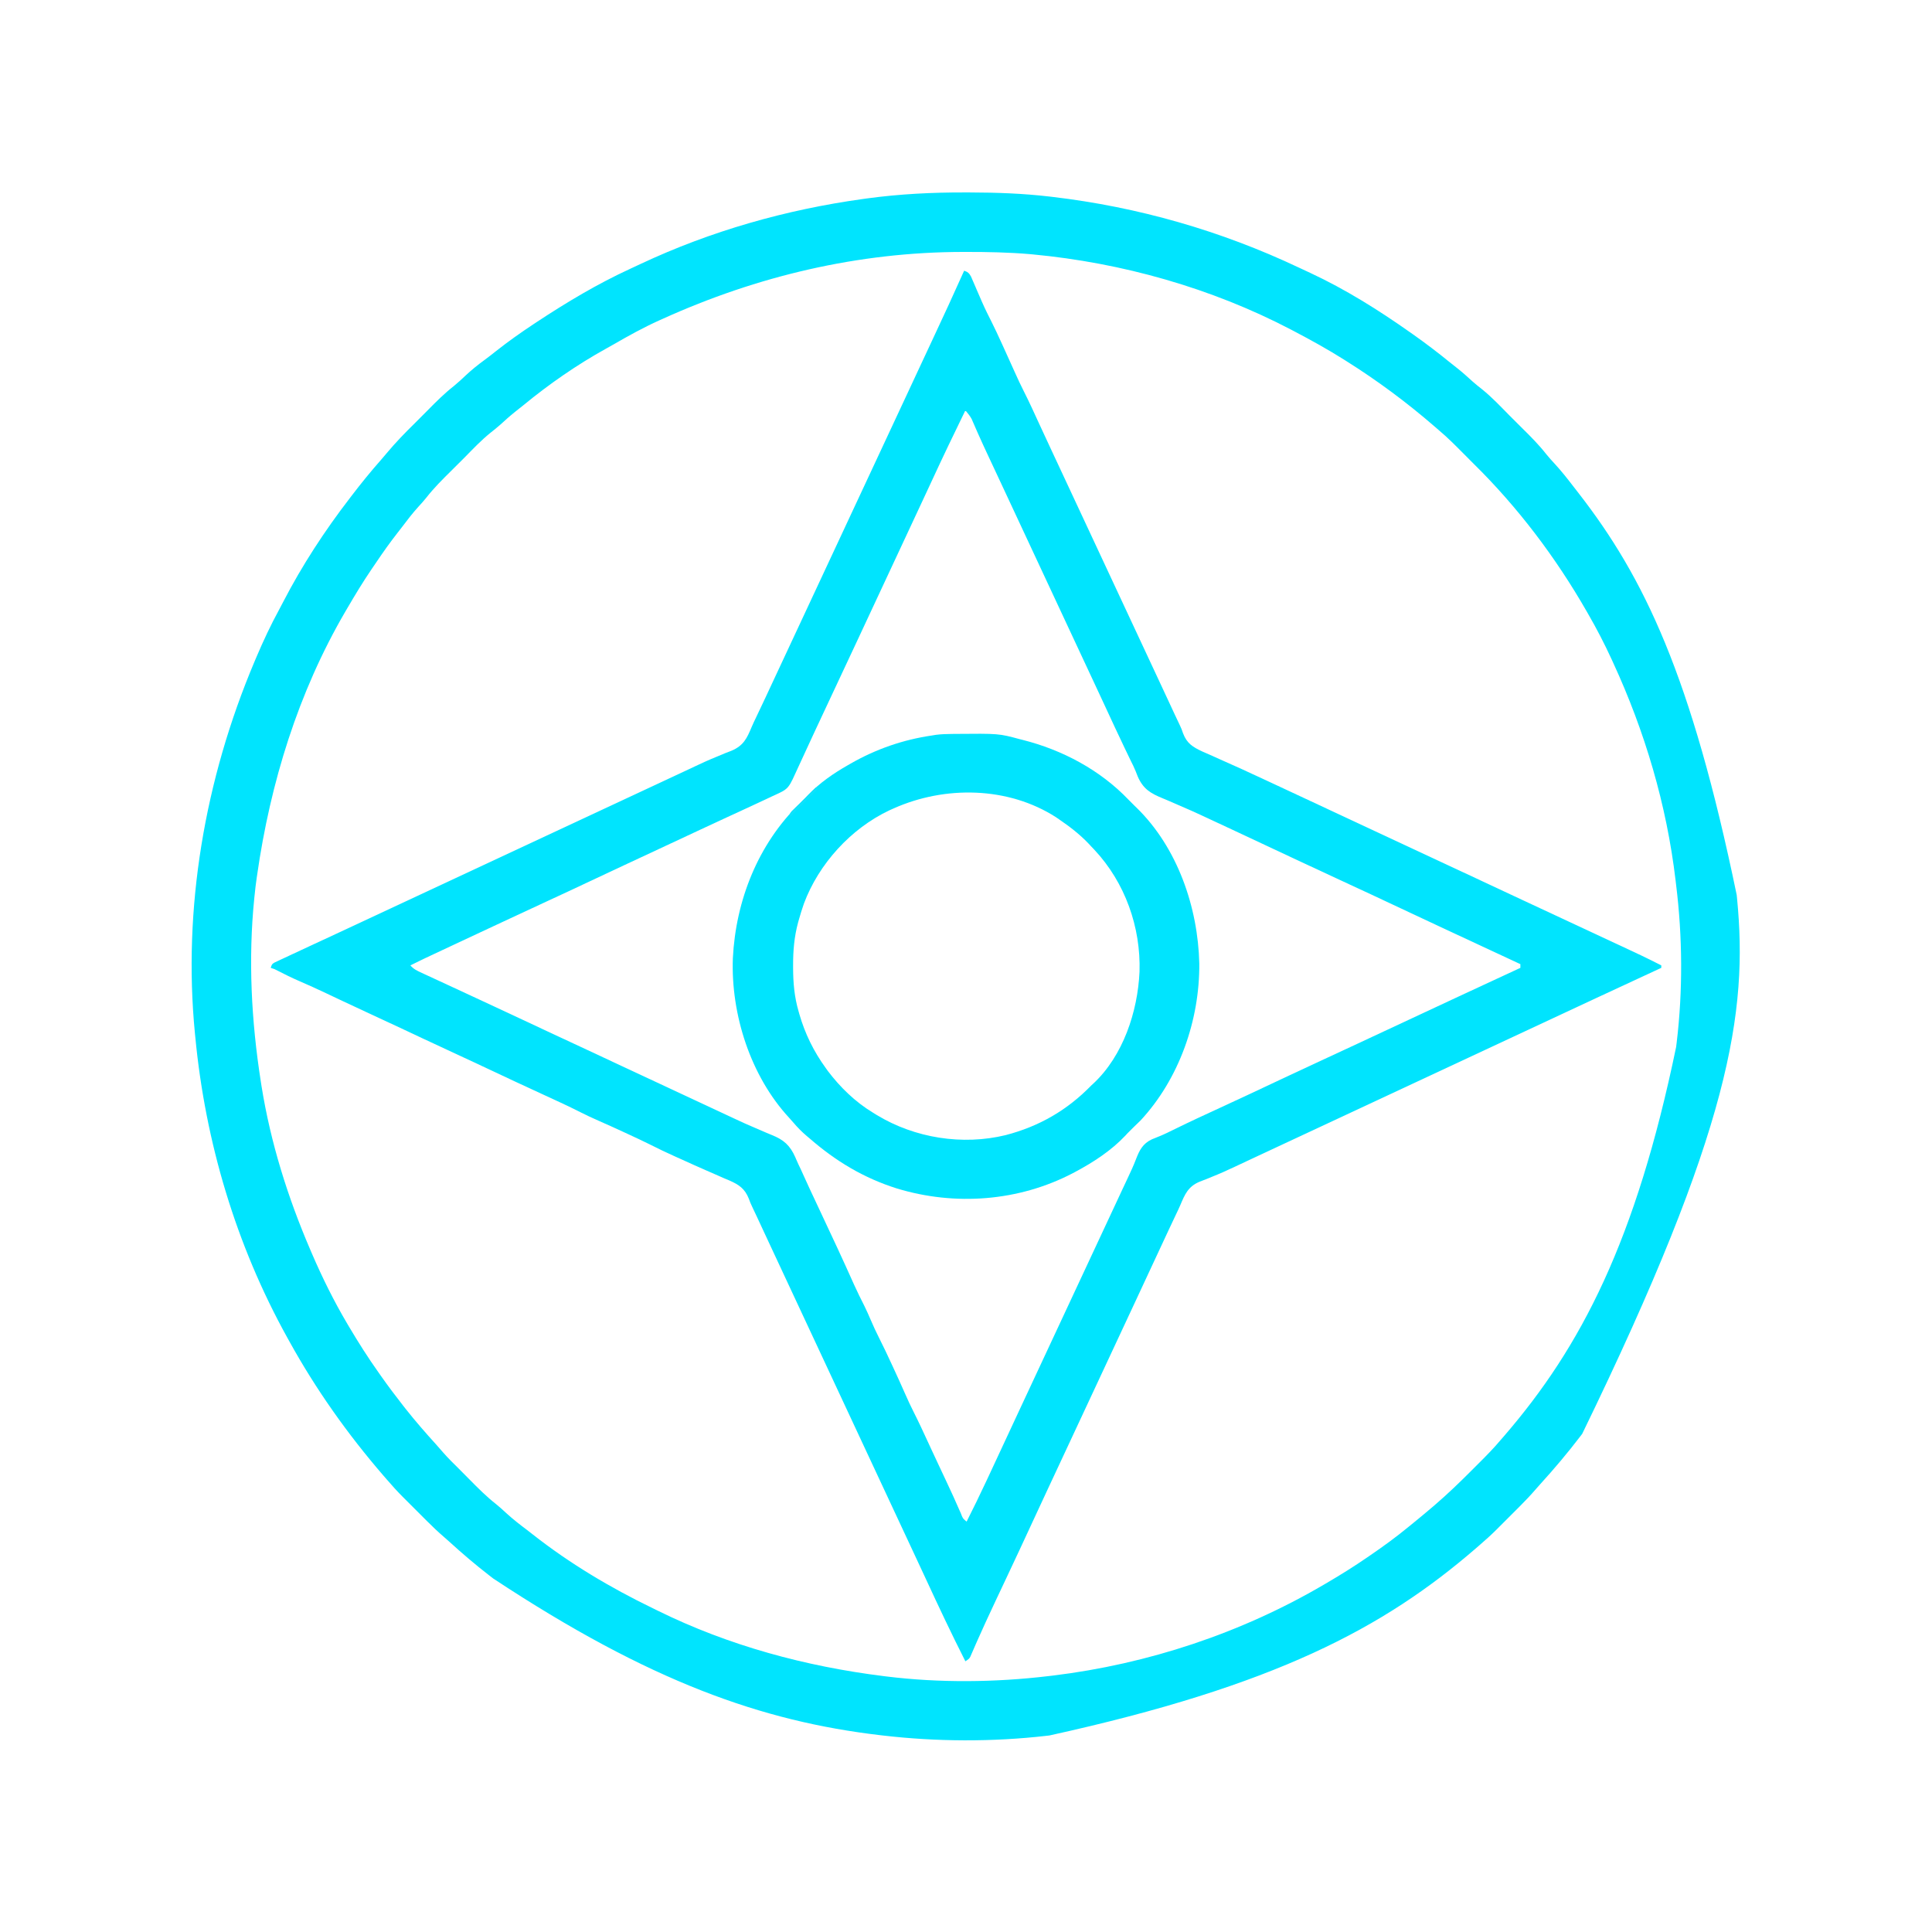
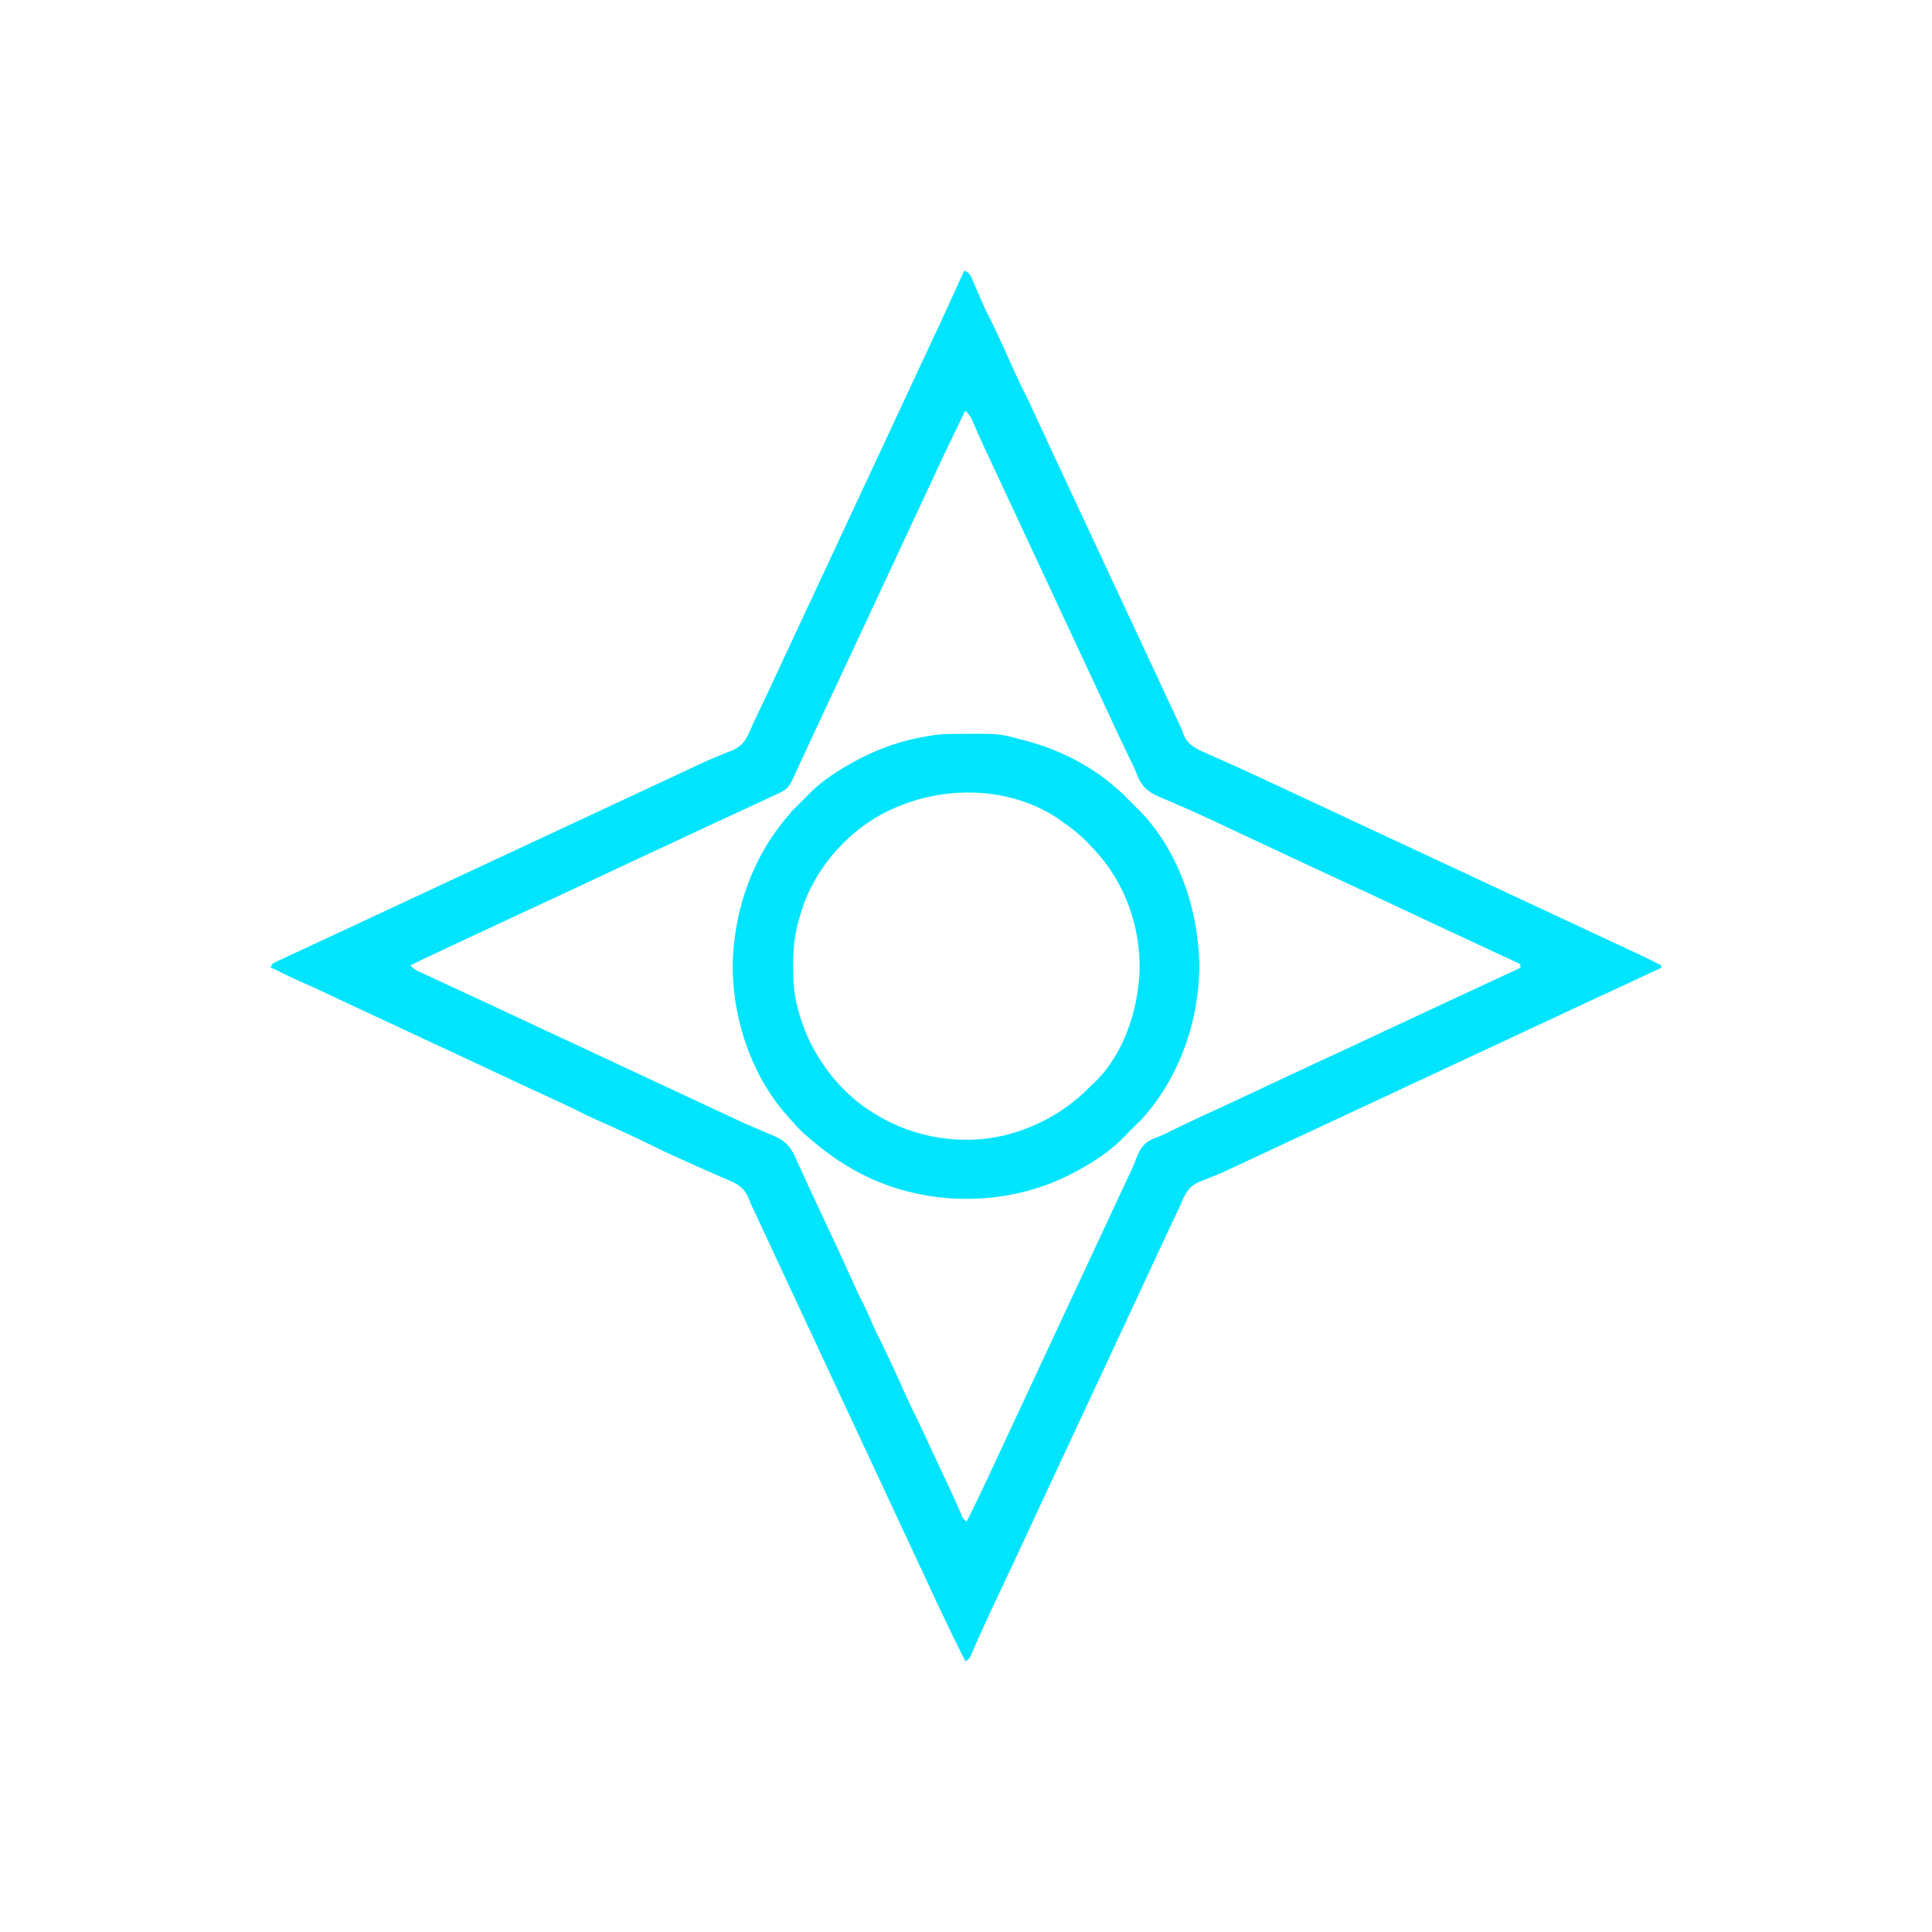
<svg xmlns="http://www.w3.org/2000/svg" version="1.1" width="1563" height="1563">
-   <path d="M0 0 C1.275 0.002 2.55 0.004 3.864 0.006 C25.389 0.057 46.68 0.809 68.062 3.312 C68.811 3.4 69.56 3.487 70.331 3.577 C139.812 11.769 206.698 30.927 269.949 60.844 C272.982 62.274 276.023 63.686 279.066 65.094 C307.61 78.39 334.355 95.182 360.062 113.312 C361.211 114.121 361.211 114.121 362.382 114.945 C372.341 121.979 382.004 129.298 391.451 137.005 C393.739 138.861 396.059 140.678 398.375 142.5 C402.581 145.859 406.557 149.43 410.527 153.062 C412.971 155.231 415.489 157.238 418.062 159.25 C426.013 165.663 433.019 173.111 440.17 180.387 C443.656 183.933 447.184 187.433 450.734 190.914 C457.532 197.605 464.102 204.244 470 211.75 C472.205 214.49 474.543 217.05 476.938 219.625 C482.155 225.309 486.895 231.284 491.59 237.398 C493.104 239.366 494.629 241.324 496.156 243.281 C549.197 311.562 587.288 390.57 624.062 568.312 C624.167 569.353 624.271 570.394 624.379 571.466 C633.215 663.038 619.313 757.243 499.062 1004.312 C498.305 1005.305 498.305 1005.305 497.533 1006.318 C487.332 1019.688 476.574 1032.433 465.258 1044.871 C464.019 1046.249 462.787 1047.633 461.577 1049.036 C457.444 1053.827 453.14 1058.382 448.66 1062.848 C447.979 1063.53 447.297 1064.212 446.595 1064.915 C445.165 1066.346 443.734 1067.775 442.302 1069.203 C440.131 1071.369 437.964 1073.541 435.799 1075.713 C434.399 1077.112 432.998 1078.511 431.598 1079.91 C430.961 1080.549 430.324 1081.188 429.668 1081.846 C425.294 1086.198 420.745 1090.294 416.062 1094.312 C414.968 1095.263 413.875 1096.213 412.781 1097.164 C338.546 1161.276 250.86 1208.144 68.062 1248.312 C67.34 1248.397 66.617 1248.482 65.872 1248.569 C22.095 1253.61 -23.177 1253.436 -66.938 1248.312 C-67.686 1248.225 -68.435 1248.138 -69.206 1248.048 C-163.94 1236.879 -255.036 1205.162 -381.938 1121.312 C-383.069 1120.435 -384.202 1119.559 -385.336 1118.684 C-396.437 1110.089 -407.082 1100.997 -417.461 1091.543 C-418.848 1090.293 -420.242 1089.05 -421.657 1087.831 C-426.529 1083.631 -431.151 1079.246 -435.691 1074.691 C-436.396 1073.988 -437.101 1073.284 -437.826 1072.559 C-439.304 1071.082 -440.78 1069.604 -442.256 1068.125 C-444.494 1065.881 -446.738 1063.642 -448.982 1061.404 C-450.427 1059.959 -451.872 1058.513 -453.316 1057.066 C-453.977 1056.408 -454.638 1055.749 -455.318 1055.071 C-459.722 1050.645 -463.874 1046.051 -467.938 1041.312 C-468.888 1040.218 -469.838 1039.124 -470.789 1038.031 C-499.829 1004.404 -525.457 968.242 -546.938 929.312 C-547.475 928.344 -548.013 927.376 -548.566 926.378 C-589.992 851.613 -614.808 768.326 -622.938 683.312 C-623.042 682.277 -623.146 681.242 -623.254 680.175 C-633.015 579.617 -615.579 475.389 -574.938 379.312 C-574.247 377.68 -574.247 377.68 -573.542 376.014 C-567.948 362.851 -561.96 350.038 -555.111 337.483 C-553.973 335.379 -552.866 333.262 -551.77 331.137 C-536.509 301.62 -518.199 273.632 -497.938 247.312 C-497.433 246.651 -496.928 245.989 -496.408 245.307 C-488.751 235.271 -480.843 225.555 -472.49 216.092 C-470.966 214.345 -469.471 212.577 -467.984 210.797 C-460.928 202.365 -453.388 194.562 -445.531 186.874 C-442.017 183.432 -438.563 179.932 -435.117 176.422 C-428.202 169.403 -421.373 162.556 -413.605 156.48 C-410.427 153.898 -407.476 151.123 -404.5 148.312 C-399.656 143.77 -394.651 139.683 -389.273 135.773 C-385.997 133.386 -382.827 130.874 -379.649 128.358 C-369.726 120.522 -359.479 113.29 -348.938 106.312 C-348.212 105.832 -347.486 105.351 -346.738 104.856 C-322.482 88.856 -297.56 73.94 -271.139 61.789 C-268.309 60.484 -265.488 59.163 -262.668 57.836 C-205.804 31.152 -145.094 13.944 -82.938 5.312 C-81.828 5.158 -80.719 5.003 -79.576 4.844 C-53.147 1.243 -26.658 -0.08 0 0 Z M-244.938 102.312 C-245.791 102.695 -246.644 103.078 -247.523 103.472 C-260.253 109.201 -272.344 115.885 -284.424 122.869 C-286.506 124.064 -288.595 125.239 -290.699 126.395 C-314.145 139.376 -336.671 154.997 -357.358 172.021 C-359.63 173.879 -361.942 175.686 -364.25 177.5 C-368.455 180.858 -372.429 184.427 -376.398 188.059 C-378.864 190.248 -381.406 192.279 -384 194.312 C-391.599 200.444 -398.308 207.524 -405.141 214.483 C-408.665 218.072 -412.239 221.609 -415.828 225.133 C-422.912 232.112 -429.833 239.012 -435.973 246.848 C-438.008 249.401 -440.161 251.789 -442.375 254.188 C-447.144 259.429 -451.414 265.001 -455.676 270.652 C-456.905 272.27 -458.151 273.871 -459.406 275.469 C-465.469 283.203 -471.105 291.181 -476.598 299.329 C-477.869 301.212 -479.15 303.087 -480.434 304.961 C-487.369 315.152 -493.718 325.673 -499.938 336.312 C-500.473 337.226 -501.009 338.139 -501.561 339.081 C-539.704 404.425 -562.25 477.672 -572.938 552.312 C-573.102 553.414 -573.102 553.414 -573.269 554.537 C-573.95 559.118 -574.479 563.705 -574.938 568.312 C-575.028 569.161 -575.118 570.01 -575.211 570.884 C-580.229 620.232 -577.593 670.421 -569.938 719.312 C-569.661 721.086 -569.661 721.086 -569.38 722.896 C-562.072 768.541 -548.168 812.916 -529.938 855.312 C-529.524 856.279 -529.111 857.246 -528.685 858.242 C-520.27 877.787 -510.785 896.999 -499.938 915.312 C-499.419 916.188 -498.901 917.063 -498.367 917.964 C-490.975 930.388 -483.313 942.531 -474.938 954.312 C-474.087 955.523 -473.237 956.734 -472.387 957.945 C-466.781 965.901 -460.939 973.652 -454.938 981.312 C-454.283 982.152 -453.628 982.991 -452.953 983.855 C-445.007 993.919 -436.571 1003.594 -427.949 1013.082 C-426.08 1015.154 -424.255 1017.258 -422.438 1019.375 C-418.491 1023.909 -414.219 1028.099 -409.938 1032.312 C-406.978 1035.257 -404.042 1038.224 -401.117 1041.203 C-394.159 1048.266 -387.282 1055.162 -379.469 1061.281 C-376.714 1063.492 -374.147 1065.844 -371.562 1068.25 C-366.143 1073.231 -360.429 1077.674 -354.551 1082.089 C-353.031 1083.242 -351.53 1084.421 -350.031 1085.602 C-320.097 1109.155 -287.147 1128.77 -252.902 1145.359 C-251.551 1146.015 -250.202 1146.675 -248.855 1147.34 C-191.535 1175.626 -129.199 1192.454 -65.938 1200.312 C-64.897 1200.443 -64.897 1200.443 -63.836 1200.575 C-20.784 1205.881 24.013 1205.422 67.062 1200.312 C68.296 1200.168 69.529 1200.023 70.8 1199.875 C147.715 1190.532 223.222 1165.504 290.062 1126.312 C290.957 1125.79 291.851 1125.267 292.772 1124.729 C303.78 1118.271 314.551 1111.549 325.062 1104.312 C326.223 1103.52 326.223 1103.52 327.406 1102.711 C338.085 1095.403 348.47 1087.873 358.453 1079.638 C359.941 1078.413 361.439 1077.2 362.938 1075.988 C368.018 1071.875 373.026 1067.678 378 1063.438 C378.525 1062.992 379.049 1062.547 379.59 1062.088 C390.165 1053.025 400.147 1043.391 409.973 1033.532 C411.887 1031.613 413.805 1029.7 415.725 1027.787 C421.716 1021.8 427.618 1015.809 433.062 1009.312 C434.012 1008.217 434.962 1007.124 435.914 1006.031 C498.174 933.935 542.518 848.265 575.062 691.312 C575.213 690.095 575.364 688.877 575.52 687.623 C580.541 645.874 580.235 602.027 575.062 560.312 C574.918 559.08 574.773 557.847 574.625 556.576 C567.355 495.294 549.854 436.294 524.062 380.312 C523.639 379.387 523.215 378.461 522.778 377.507 C517.085 365.117 510.874 353.122 504.062 341.312 C503.671 340.628 503.28 339.944 502.877 339.238 C477.838 295.494 447.045 254.674 411.062 219.312 C408.222 216.482 405.395 213.639 402.574 210.789 C396.247 204.407 389.954 198.089 383.062 192.312 C382.04 191.429 381.02 190.543 380 189.656 C357.377 170.027 333.428 152.239 308.062 136.312 C307.412 135.901 306.761 135.489 306.09 135.064 C293.082 126.858 279.676 119.461 266.062 112.312 C265.16 111.838 264.258 111.364 263.329 110.875 C198.892 77.235 126.821 56.935 54.562 50.125 C53.801 50.053 53.039 49.981 52.254 49.907 C35.143 48.448 17.977 48.105 0.812 48.125 C-0.678 48.126 -0.678 48.126 -2.199 48.127 C-86.516 48.265 -168.248 67.579 -244.938 102.312 Z " fill="#00E4FE" transform="translate(780.938,155.688)" />
  <path d="M0 0 C3.013 1.034 3.92 1.861 5.536 4.667 C6.016 5.782 6.495 6.898 6.988 8.047 C7.255 8.655 7.521 9.262 7.795 9.888 C8.647 11.837 9.48 13.793 10.312 15.75 C11.407 18.289 12.509 20.825 13.613 23.359 C13.889 23.994 14.165 24.63 14.449 25.284 C16.88 30.835 19.569 36.228 22.31 41.633 C24.957 46.906 27.418 52.261 29.875 57.625 C30.389 58.742 30.903 59.858 31.432 61.009 C34.6 67.904 37.719 74.821 40.812 81.75 C43.204 87.103 45.654 92.398 48.312 97.625 C52.692 106.243 56.665 115.045 60.699 123.828 C64.063 131.149 67.465 138.451 70.875 145.75 C71.466 147.014 72.056 148.279 72.647 149.543 C73.837 152.091 75.027 154.638 76.218 157.186 C78.856 162.832 81.492 168.481 84.127 174.129 C85.585 177.253 87.042 180.376 88.5 183.5 C89.083 184.75 89.667 186 90.25 187.25 C90.539 187.869 90.828 188.488 91.125 189.125 C110.667 231 130.208 272.875 149.75 314.75 C150.039 315.369 150.327 315.987 150.625 316.625 C151.209 317.876 151.792 319.127 152.376 320.377 C153.828 323.489 155.28 326.6 156.732 329.71 C159.436 335.5 162.136 341.291 164.83 347.086 C166.084 349.784 167.34 352.482 168.595 355.18 C169.186 356.45 169.776 357.72 170.366 358.991 C171.72 361.911 173.087 364.822 174.491 367.718 C176 371 176 371 177.079 374.196 C180.225 382.575 185.126 385.425 192.881 389.058 C195.494 390.23 198.121 391.365 200.75 392.5 C202.578 393.323 204.404 394.149 206.229 394.979 C209.837 396.615 213.454 398.23 217.08 399.826 C222.242 402.099 227.36 404.457 232.473 406.84 C235.511 408.255 238.555 409.654 241.602 411.051 C249.045 414.472 256.46 417.955 263.875 421.438 C273.906 426.148 283.945 430.84 294 435.5 C304.694 440.456 315.371 445.45 326.041 450.458 C335.351 454.827 344.669 459.176 354 463.5 C364.695 468.457 375.372 473.45 386.043 478.459 C395.31 482.808 404.586 487.135 413.875 491.438 C424.311 496.272 434.722 501.157 445.125 506.062 C456.141 511.256 467.174 516.406 478.239 521.495 C488.163 526.063 498.054 530.703 507.942 535.348 C514.518 538.437 521.099 541.516 527.695 544.562 C528.311 544.847 528.927 545.132 529.561 545.425 C530.169 545.705 530.776 545.986 531.402 546.275 C542.362 551.339 553.261 556.48 564 562 C564 562.66 564 563.32 564 564 C563.369 564.29 562.739 564.58 562.089 564.879 C545.307 572.607 528.553 580.395 511.814 588.218 C506.168 590.856 500.519 593.492 494.871 596.127 C491.747 597.585 488.624 599.042 485.5 600.5 C484.25 601.083 483 601.667 481.75 602.25 C481.131 602.539 480.512 602.827 479.875 603.125 C418 632 356.125 660.875 262.375 704.625 C261.125 705.208 259.875 705.792 258.624 706.375 C255.503 707.832 252.381 709.289 249.259 710.746 C243.596 713.388 237.934 716.03 232.273 718.676 C230.998 719.272 229.723 719.867 228.448 720.462 C225.3 721.93 222.155 723.405 219.017 724.895 C212.942 727.768 206.861 730.496 200.617 732.984 C198.85 733.717 198.85 733.717 197.048 734.464 C194.857 735.367 192.648 736.23 190.421 737.04 C181.257 740.895 178.595 747.137 174.925 755.837 C173.741 758.605 172.443 761.311 171.135 764.023 C169.5 767.419 167.911 770.836 166.312 774.25 C165.614 775.739 164.914 777.229 164.215 778.718 C158.847 790.159 153.52 801.619 148.207 813.086 C144.838 820.355 141.452 827.616 138.062 834.875 C137.772 835.498 137.481 836.12 137.182 836.762 C135.71 839.914 134.238 843.066 132.766 846.218 C130.134 851.854 127.504 857.49 124.874 863.127 C123.416 866.251 121.958 869.376 120.5 872.5 C119.917 873.75 119.333 875 118.75 876.25 C103 910 103 910 87.25 943.75 C86.817 944.678 86.817 944.678 86.375 945.625 C85.792 946.875 85.209 948.124 84.626 949.373 C83.163 952.507 81.701 955.641 80.239 958.774 C77.386 964.888 74.532 971.001 71.676 977.113 C70.555 979.513 69.433 981.913 68.312 984.312 C68.031 984.916 67.749 985.519 67.459 986.14 C63.789 993.999 60.133 1001.865 56.492 1009.738 C48.739 1026.499 40.966 1043.247 33.062 1059.938 C28.169 1070.274 23.293 1080.617 18.5 1091 C17.784 1092.55 17.784 1092.55 17.053 1094.131 C14.784 1099.059 12.55 1104 10.371 1108.969 C9.959 1109.905 9.546 1110.84 9.121 1111.805 C8.356 1113.546 7.599 1115.291 6.852 1117.039 C6.518 1117.8 6.184 1118.56 5.84 1119.344 C5.555 1120.006 5.27 1120.668 4.976 1121.35 C4 1123 4 1123 1 1125 C-10.269 1102.769 -20.876 1080.224 -31.332 1057.602 C-34.187 1051.437 -37.062 1045.281 -39.938 1039.125 C-40.525 1037.867 -41.112 1036.61 -41.699 1035.352 C-42.877 1032.829 -44.055 1030.306 -45.234 1027.782 C-47.866 1022.146 -50.496 1016.51 -53.126 1010.873 C-54.584 1007.749 -56.042 1004.624 -57.5 1001.5 C-58.083 1000.25 -58.667 999 -59.25 997.75 C-59.539 997.131 -59.828 996.513 -60.125 995.875 C-89 934 -117.875 872.125 -146.75 810.25 C-147.039 809.631 -147.327 809.013 -147.625 808.375 C-148.209 807.124 -148.792 805.873 -149.376 804.623 C-150.828 801.511 -152.28 798.4 -153.732 795.29 C-156.436 789.5 -159.136 783.709 -161.83 777.914 C-163.084 775.216 -164.34 772.518 -165.595 769.82 C-166.186 768.55 -166.776 767.28 -167.366 766.009 C-168.719 763.093 -170.082 760.184 -171.478 757.289 C-173 754 -173 754 -174.196 750.747 C-177.477 742.524 -182.251 739.387 -190.044 735.967 C-191.508 735.352 -192.973 734.738 -194.438 734.125 C-195.954 733.456 -197.47 732.782 -198.983 732.106 C-202.098 730.72 -205.221 729.356 -208.353 728.009 C-214.873 725.202 -221.329 722.258 -227.792 719.323 C-229.682 718.468 -231.575 717.622 -233.47 716.78 C-240.585 713.605 -247.573 710.247 -254.526 706.734 C-260.214 703.895 -265.979 701.228 -271.75 698.562 C-272.978 697.993 -274.206 697.424 -275.434 696.855 C-282.22 693.715 -289.029 690.632 -295.875 687.625 C-300.776 685.472 -305.602 683.241 -310.375 680.812 C-320.873 675.479 -331.612 670.644 -342.301 665.708 C-348.078 663.041 -353.852 660.365 -359.625 657.688 C-360.762 657.16 -361.899 656.633 -363.07 656.09 C-373.171 651.398 -383.246 646.653 -393.32 641.903 C-403.555 637.077 -413.812 632.303 -424.094 627.578 C-433.826 623.097 -443.517 618.53 -453.207 613.959 C-463.472 609.118 -473.758 604.326 -484.072 599.589 C-490.263 596.74 -496.438 593.859 -502.602 590.949 C-503.721 590.421 -503.721 590.421 -504.864 589.882 C-508.52 588.156 -512.175 586.427 -515.828 584.693 C-523.319 581.148 -530.839 577.702 -538.458 574.438 C-544.161 571.982 -549.684 569.217 -555.207 566.383 C-557.98 564.93 -557.98 564.93 -561 564 C-560 561 -560 561 -558.036 559.764 C-556.74 559.158 -556.74 559.158 -555.418 558.539 C-554.438 558.075 -553.458 557.61 -552.448 557.131 C-551.372 556.634 -550.296 556.137 -549.188 555.625 C-548.068 555.098 -546.949 554.572 -545.796 554.029 C-542.802 552.623 -539.804 551.227 -536.804 549.836 C-533.922 548.5 -531.043 547.155 -528.164 545.812 C-523.523 543.651 -518.878 541.497 -514.23 539.348 C-506.854 535.936 -499.489 532.501 -492.125 529.062 C-490.868 528.475 -489.61 527.888 -488.353 527.301 C-485.829 526.123 -483.306 524.945 -480.782 523.766 C-475.146 521.134 -469.51 518.504 -463.873 515.874 C-460.749 514.416 -457.624 512.958 -454.5 511.5 C-453.25 510.917 -452 510.333 -450.75 509.75 C-450.131 509.461 -449.512 509.173 -448.875 508.875 C-387 480 -325.125 451.125 -261.375 421.375 C-260.125 420.792 -258.875 420.208 -257.625 419.625 C-254.501 418.167 -251.378 416.71 -248.254 415.252 C-239.789 411.302 -239.789 411.302 -231.324 407.349 C-230.061 406.76 -228.798 406.171 -227.535 405.582 C-224.405 404.122 -221.278 402.656 -218.158 401.175 C-212.53 398.513 -206.901 395.92 -201.128 393.586 C-198.56 392.545 -196.008 391.465 -193.457 390.382 C-191.698 389.655 -189.915 388.984 -188.132 388.316 C-178.564 384.227 -175.733 378.345 -171.931 369.198 C-170.708 366.309 -169.35 363.495 -167.984 360.671 C-166.231 357.045 -164.526 353.395 -162.812 349.75 C-162.065 348.164 -161.318 346.579 -160.571 344.993 C-155.616 334.471 -150.7 323.932 -145.814 313.378 C-141.736 304.573 -137.624 295.784 -133.5 287 C-128.811 277.01 -124.14 267.012 -119.5 257 C-114.544 246.306 -109.55 235.629 -104.542 224.959 C-100.173 215.649 -95.824 206.331 -91.5 197 C-86.544 186.306 -81.55 175.629 -76.542 164.959 C-72.173 155.649 -67.824 146.331 -63.5 137 C-58.544 126.306 -53.55 115.629 -48.542 104.959 C-43.638 94.509 -38.764 84.046 -33.912 73.572 C-31.074 67.45 -28.222 61.335 -25.348 55.23 C-16.719 36.899 -8.282 18.491 0 0 Z M1 113 C-8.318 132.08 -17.492 151.21 -26.38 170.495 C-29.215 176.63 -32.077 182.752 -34.938 188.875 C-35.525 190.133 -36.112 191.391 -36.7 192.649 C-37.878 195.172 -39.056 197.695 -40.234 200.218 C-42.866 205.854 -45.496 211.49 -48.126 217.127 C-49.584 220.251 -51.042 223.376 -52.5 226.5 C-53.083 227.75 -53.667 229 -54.25 230.25 C-71.75 267.75 -71.75 267.75 -72.625 269.625 C-73.208 270.875 -73.791 272.125 -74.375 273.374 C-75.835 276.503 -77.294 279.631 -78.754 282.759 C-81.362 288.346 -83.969 293.933 -86.574 299.522 C-93.042 313.403 -99.535 327.272 -106.062 341.125 C-110.965 351.529 -115.848 361.942 -120.688 372.375 C-121.205 373.49 -121.722 374.606 -122.256 375.755 C-124.736 381.105 -127.212 386.457 -129.68 391.812 C-130.873 394.399 -132.067 396.984 -133.262 399.569 C-134.102 401.389 -134.939 403.21 -135.776 405.031 C-136.286 406.133 -136.795 407.235 -137.32 408.371 C-137.766 409.34 -138.213 410.308 -138.672 411.306 C-141.383 416.806 -143.037 419.467 -148.723 422.129 C-149.887 422.683 -151.052 423.236 -152.252 423.807 C-153.522 424.392 -154.792 424.978 -156.062 425.562 C-157.38 426.182 -158.696 426.802 -160.012 427.424 C-163.365 429.003 -166.726 430.564 -170.091 432.118 C-172.946 433.437 -175.797 434.764 -178.648 436.09 C-182.88 438.051 -187.116 440.001 -191.355 441.945 C-198.501 445.224 -205.627 448.547 -212.75 451.875 C-214.016 452.466 -215.281 453.057 -216.547 453.648 C-219.093 454.838 -221.639 456.028 -224.186 457.218 C-229.832 459.856 -235.48 462.491 -241.128 465.126 C-243.005 466.002 -244.881 466.878 -246.758 467.754 C-252.345 470.362 -257.933 472.969 -263.522 475.574 C-266.598 477.007 -269.674 478.441 -272.75 479.875 C-273.361 480.16 -273.972 480.445 -274.601 480.738 C-284.101 485.168 -293.587 489.627 -303.068 494.096 C-314.818 499.635 -326.584 505.137 -338.385 510.567 C-349.707 515.779 -360.999 521.055 -372.29 526.333 C-376.651 528.37 -381.012 530.405 -385.375 532.438 C-398.334 538.476 -411.284 544.533 -424.222 550.617 C-425.726 551.324 -427.23 552.03 -428.734 552.737 C-430.833 553.724 -432.932 554.711 -435.031 555.699 C-435.649 555.989 -436.266 556.279 -436.902 556.578 C-440.628 558.334 -444.323 560.145 -448 562 C-445.378 565.095 -442.34 566.431 -438.691 568.117 C-437.747 568.557 -437.747 568.557 -436.784 569.006 C-434.713 569.968 -432.638 570.922 -430.562 571.875 C-429.109 572.549 -427.655 573.223 -426.202 573.898 C-423.232 575.276 -420.26 576.651 -417.287 578.022 C-412.275 580.333 -407.271 582.66 -402.266 584.986 C-398.837 586.58 -395.407 588.171 -391.977 589.762 C-384.73 593.123 -377.489 596.497 -370.25 599.875 C-369.631 600.164 -369.013 600.452 -368.375 600.75 C-357.859 605.658 -347.352 610.585 -336.846 615.515 C-326.435 620.398 -316.011 625.251 -305.578 630.086 C-296.025 634.516 -286.491 638.984 -276.959 643.458 C-267.649 647.827 -258.331 652.176 -249 656.5 C-238.306 661.456 -227.629 666.45 -216.959 671.458 C-208.786 675.294 -200.61 679.12 -192.417 682.914 C-190.149 683.966 -187.884 685.025 -185.622 686.09 C-179.994 688.732 -174.359 691.293 -168.623 693.691 C-165.698 694.922 -162.789 696.189 -159.881 697.461 C-158.487 698.059 -157.085 698.64 -155.676 699.202 C-145.925 703.101 -140.881 707.58 -136.603 717.199 C-136.331 717.844 -136.059 718.489 -135.779 719.154 C-134.663 721.798 -133.4 724.37 -132.156 726.957 C-131.267 728.907 -130.381 730.859 -129.5 732.812 C-128.47 735.07 -127.439 737.326 -126.406 739.582 C-125.588 741.37 -125.588 741.37 -124.754 743.194 C-121.892 749.423 -118.957 755.617 -116.031 761.816 C-106.877 781.207 -97.823 800.639 -89.085 820.221 C-86.446 826.098 -83.604 831.838 -80.68 837.578 C-78.833 841.34 -77.153 845.151 -75.5 849 C-73.424 853.827 -71.264 858.566 -68.875 863.25 C-65.273 870.34 -61.909 877.536 -58.562 884.75 C-58.278 885.363 -57.994 885.975 -57.701 886.607 C-54.275 894 -50.902 901.414 -47.625 908.875 C-45.472 913.776 -43.241 918.602 -40.812 923.375 C-36.778 931.317 -33.067 939.403 -29.33 947.488 C-28.757 948.729 -28.183 949.97 -27.609 951.211 C-27.173 952.154 -27.173 952.154 -26.729 953.116 C-24.549 957.827 -22.349 962.529 -20.141 967.227 C-19.819 967.911 -19.497 968.596 -19.165 969.302 C-17.873 972.05 -16.581 974.797 -15.288 977.544 C-10.939 986.785 -6.659 996.051 -2.612 1005.43 C-1.124 1009.415 -1.124 1009.415 2 1012 C7.394 1001.324 12.616 990.582 17.688 979.75 C18.386 978.261 19.086 976.771 19.785 975.282 C25.153 963.841 30.48 952.381 35.793 940.914 C39.162 933.645 42.548 926.384 45.938 919.125 C46.374 918.191 46.374 918.191 46.818 917.238 C48.29 914.086 49.762 910.934 51.234 907.782 C53.866 902.146 56.496 896.51 59.126 890.873 C60.584 887.749 62.042 884.624 63.5 881.5 C64.083 880.25 64.667 879 65.25 877.75 C110.75 780.25 110.75 780.25 111.625 778.375 C112.209 777.125 112.792 775.874 113.376 774.623 C114.829 771.508 116.283 768.393 117.737 765.279 C120.107 760.199 122.478 755.12 124.847 750.041 C125.154 749.381 125.462 748.721 125.779 748.042 C126.398 746.714 127.017 745.386 127.635 744.057 C129.139 740.828 130.65 737.603 132.176 734.384 C134.636 729.184 137.057 724.005 139.094 718.621 C141.869 711.438 144.538 706.216 151.812 702.75 C153.992 701.816 156.186 700.938 158.394 700.074 C162.501 698.381 166.457 696.392 170.443 694.435 C182.635 688.449 194.959 682.75 207.301 677.082 C214.379 673.83 221.442 670.545 228.5 667.25 C229.118 666.962 229.736 666.673 230.372 666.376 C241.404 661.227 252.417 656.038 263.429 650.848 C273.726 645.996 284.044 641.191 294.385 636.433 C302.518 632.689 310.637 628.914 318.75 625.125 C319.689 624.686 319.689 624.686 320.648 624.239 C323.827 622.754 327.006 621.268 330.186 619.782 C335.832 617.144 341.481 614.508 347.129 611.873 C350.253 610.415 353.376 608.958 356.5 607.5 C357.75 606.917 359 606.333 360.25 605.75 C360.869 605.461 361.488 605.173 362.125 604.875 C367.75 602.25 367.75 602.25 369.625 601.375 C370.875 600.792 372.125 600.208 373.376 599.625 C376.497 598.168 379.619 596.711 382.741 595.254 C388.404 592.612 394.066 589.969 399.727 587.324 C416.463 579.503 433.218 571.724 450 564 C450 563.01 450 562.02 450 561 C449.309 560.68 448.618 560.359 447.906 560.029 C431.146 552.255 414.397 544.459 397.658 536.641 C393.317 534.614 388.975 532.59 384.633 530.566 C372.054 524.704 359.486 518.821 346.932 512.904 C335.182 507.365 323.416 501.863 311.615 496.433 C300.293 491.221 289.001 485.945 277.71 480.667 C273.349 478.63 268.988 476.595 264.625 474.562 C250.589 468.022 236.57 461.447 222.564 454.844 C214.457 451.024 206.344 447.217 198.2 443.478 C196.159 442.538 194.12 441.592 192.085 440.639 C186.468 438.015 180.832 435.49 175.119 433.082 C171.834 431.687 168.569 430.249 165.305 428.806 C163.711 428.113 162.109 427.439 160.5 426.785 C150.64 422.769 144.738 419.126 140.422 409.145 C139.861 407.759 139.312 406.367 138.776 404.971 C137.632 402.066 136.231 399.304 134.832 396.516 C133.824 394.428 132.817 392.339 131.812 390.25 C131.261 389.104 130.71 387.959 130.142 386.779 C124.543 375.103 119.101 363.356 113.668 351.602 C110.813 345.437 107.938 339.281 105.062 333.125 C104.475 331.867 103.888 330.61 103.301 329.352 C102.123 326.829 100.945 324.306 99.766 321.782 C97.134 316.146 94.504 310.51 91.874 304.873 C90.416 301.749 88.958 298.624 87.5 295.5 C86.917 294.25 86.333 293 85.75 291.75 C85.461 291.131 85.172 290.512 84.875 289.875 C40.25 194.25 40.25 194.25 39.375 192.375 C38.791 191.125 38.208 189.874 37.624 188.624 C36.17 185.507 34.715 182.389 33.261 179.272 C30.593 173.553 27.923 167.834 25.247 162.119 C24.026 159.512 22.806 156.904 21.587 154.297 C20.991 153.023 20.395 151.75 19.798 150.476 C16.901 144.289 14.024 138.096 11.262 131.848 C10.853 130.924 10.444 129.999 10.023 129.047 C9.288 127.376 8.559 125.701 7.839 124.023 C7.518 123.292 7.197 122.561 6.867 121.809 C6.6 121.188 6.333 120.567 6.058 119.927 C4.655 117.372 2.861 115.236 1 113 Z " fill="#00E4FE" transform="translate(780,219)" />
  <path d="M0 0 C0.863 -0.01 1.727 -0.019 2.616 -0.03 C37.931 -0.347 37.931 -0.347 54.902 4.238 C55.63 4.42 56.357 4.602 57.106 4.79 C89.268 12.868 119.913 29.155 142.902 53.238 C143.727 54.063 144.552 54.888 145.402 55.738 C146.227 56.563 147.052 57.388 147.902 58.238 C148.416 58.734 148.929 59.23 149.458 59.741 C182.505 91.996 199.091 140.286 200.135 185.709 C200.524 231.394 183.878 279.045 152.605 312.711 C150.736 314.591 148.836 316.425 146.902 318.238 C146.077 319.063 145.252 319.888 144.402 320.738 C143.577 321.563 142.752 322.388 141.902 323.238 C141.412 323.775 140.923 324.311 140.418 324.863 C128.955 337.037 114.583 346.417 99.902 354.238 C99.238 354.592 98.574 354.946 97.89 355.311 C54.053 378.213 2.508 382.024 -44.553 367.703 C-71.379 359.245 -93.998 345.616 -115.098 327.238 C-115.871 326.589 -116.645 325.939 -117.441 325.27 C-121.465 321.865 -124.998 318.269 -128.398 314.242 C-129.472 312.976 -130.571 311.73 -131.703 310.516 C-162.92 276.778 -178.892 226.849 -177.207 181.396 C-174.839 134.662 -156.844 89.122 -123.098 56.238 C-122.293 55.434 -121.489 54.63 -120.66 53.801 C-119.815 52.955 -118.969 52.11 -118.098 51.238 C-117.56 50.666 -117.023 50.094 -116.469 49.504 C-107.042 39.664 -95.91 31.946 -84.098 25.238 C-83.371 24.819 -82.645 24.4 -81.897 23.969 C-61.314 12.214 -39.549 4.669 -16.098 1.238 C-15.04 1.065 -13.983 0.891 -12.894 0.712 C-8.573 0.173 -4.349 0.041 0 0 Z M-47.098 60.238 C-48.268 60.762 -49.439 61.285 -50.645 61.824 C-81.72 76.533 -107.726 105.075 -119.719 137.242 C-121.259 141.589 -122.59 145.989 -123.848 150.426 C-124.046 151.125 -124.245 151.825 -124.45 152.546 C-127.555 164.051 -128.506 175.357 -128.473 187.238 C-128.472 187.963 -128.472 188.688 -128.471 189.436 C-128.43 201.418 -127.444 212.694 -124.098 224.238 C-123.776 225.382 -123.776 225.382 -123.448 226.549 C-118.878 242.445 -111.819 256.844 -102.098 270.238 C-101.542 271.018 -100.986 271.798 -100.414 272.602 C-90.505 285.732 -78.185 297.727 -64.098 306.238 C-62.98 306.932 -61.862 307.625 -60.711 308.34 C-29.953 326.978 8.499 333.052 43.469 324.562 C70.752 317.431 93.255 304.417 112.902 284.238 C113.645 283.563 113.645 283.563 114.402 282.875 C138.545 260.353 150.286 224.658 151.779 192.51 C152.938 156.282 140.059 120.183 115.227 93.66 C114.076 92.461 114.076 92.461 112.902 91.238 C112.084 90.357 111.265 89.475 110.422 88.566 C103.265 81.082 95.432 75.066 86.902 69.238 C86.073 68.663 85.245 68.088 84.391 67.496 C45.528 42.401 -5.748 41.749 -47.098 60.238 Z " fill="#00E4FE" transform="translate(770.098,593.762)" />
  <path d="M0 0 C0.66 0.33 1.32 0.66 2 1 C-5.59 8.59 -13.18 16.18 -21 24 C-21 21 -21 21 -19.426 19.133 C-18.728 18.47 -18.031 17.808 -17.312 17.125 C-16.576 16.416 -15.84 15.707 -15.082 14.977 C-14.051 13.998 -14.051 13.998 -13 13 C-12.175 12.175 -11.35 11.35 -10.5 10.5 C-7 7 -3.5 3.5 0 0 Z " fill="#0EE2FC" transform="translate(660,637)" />
</svg>